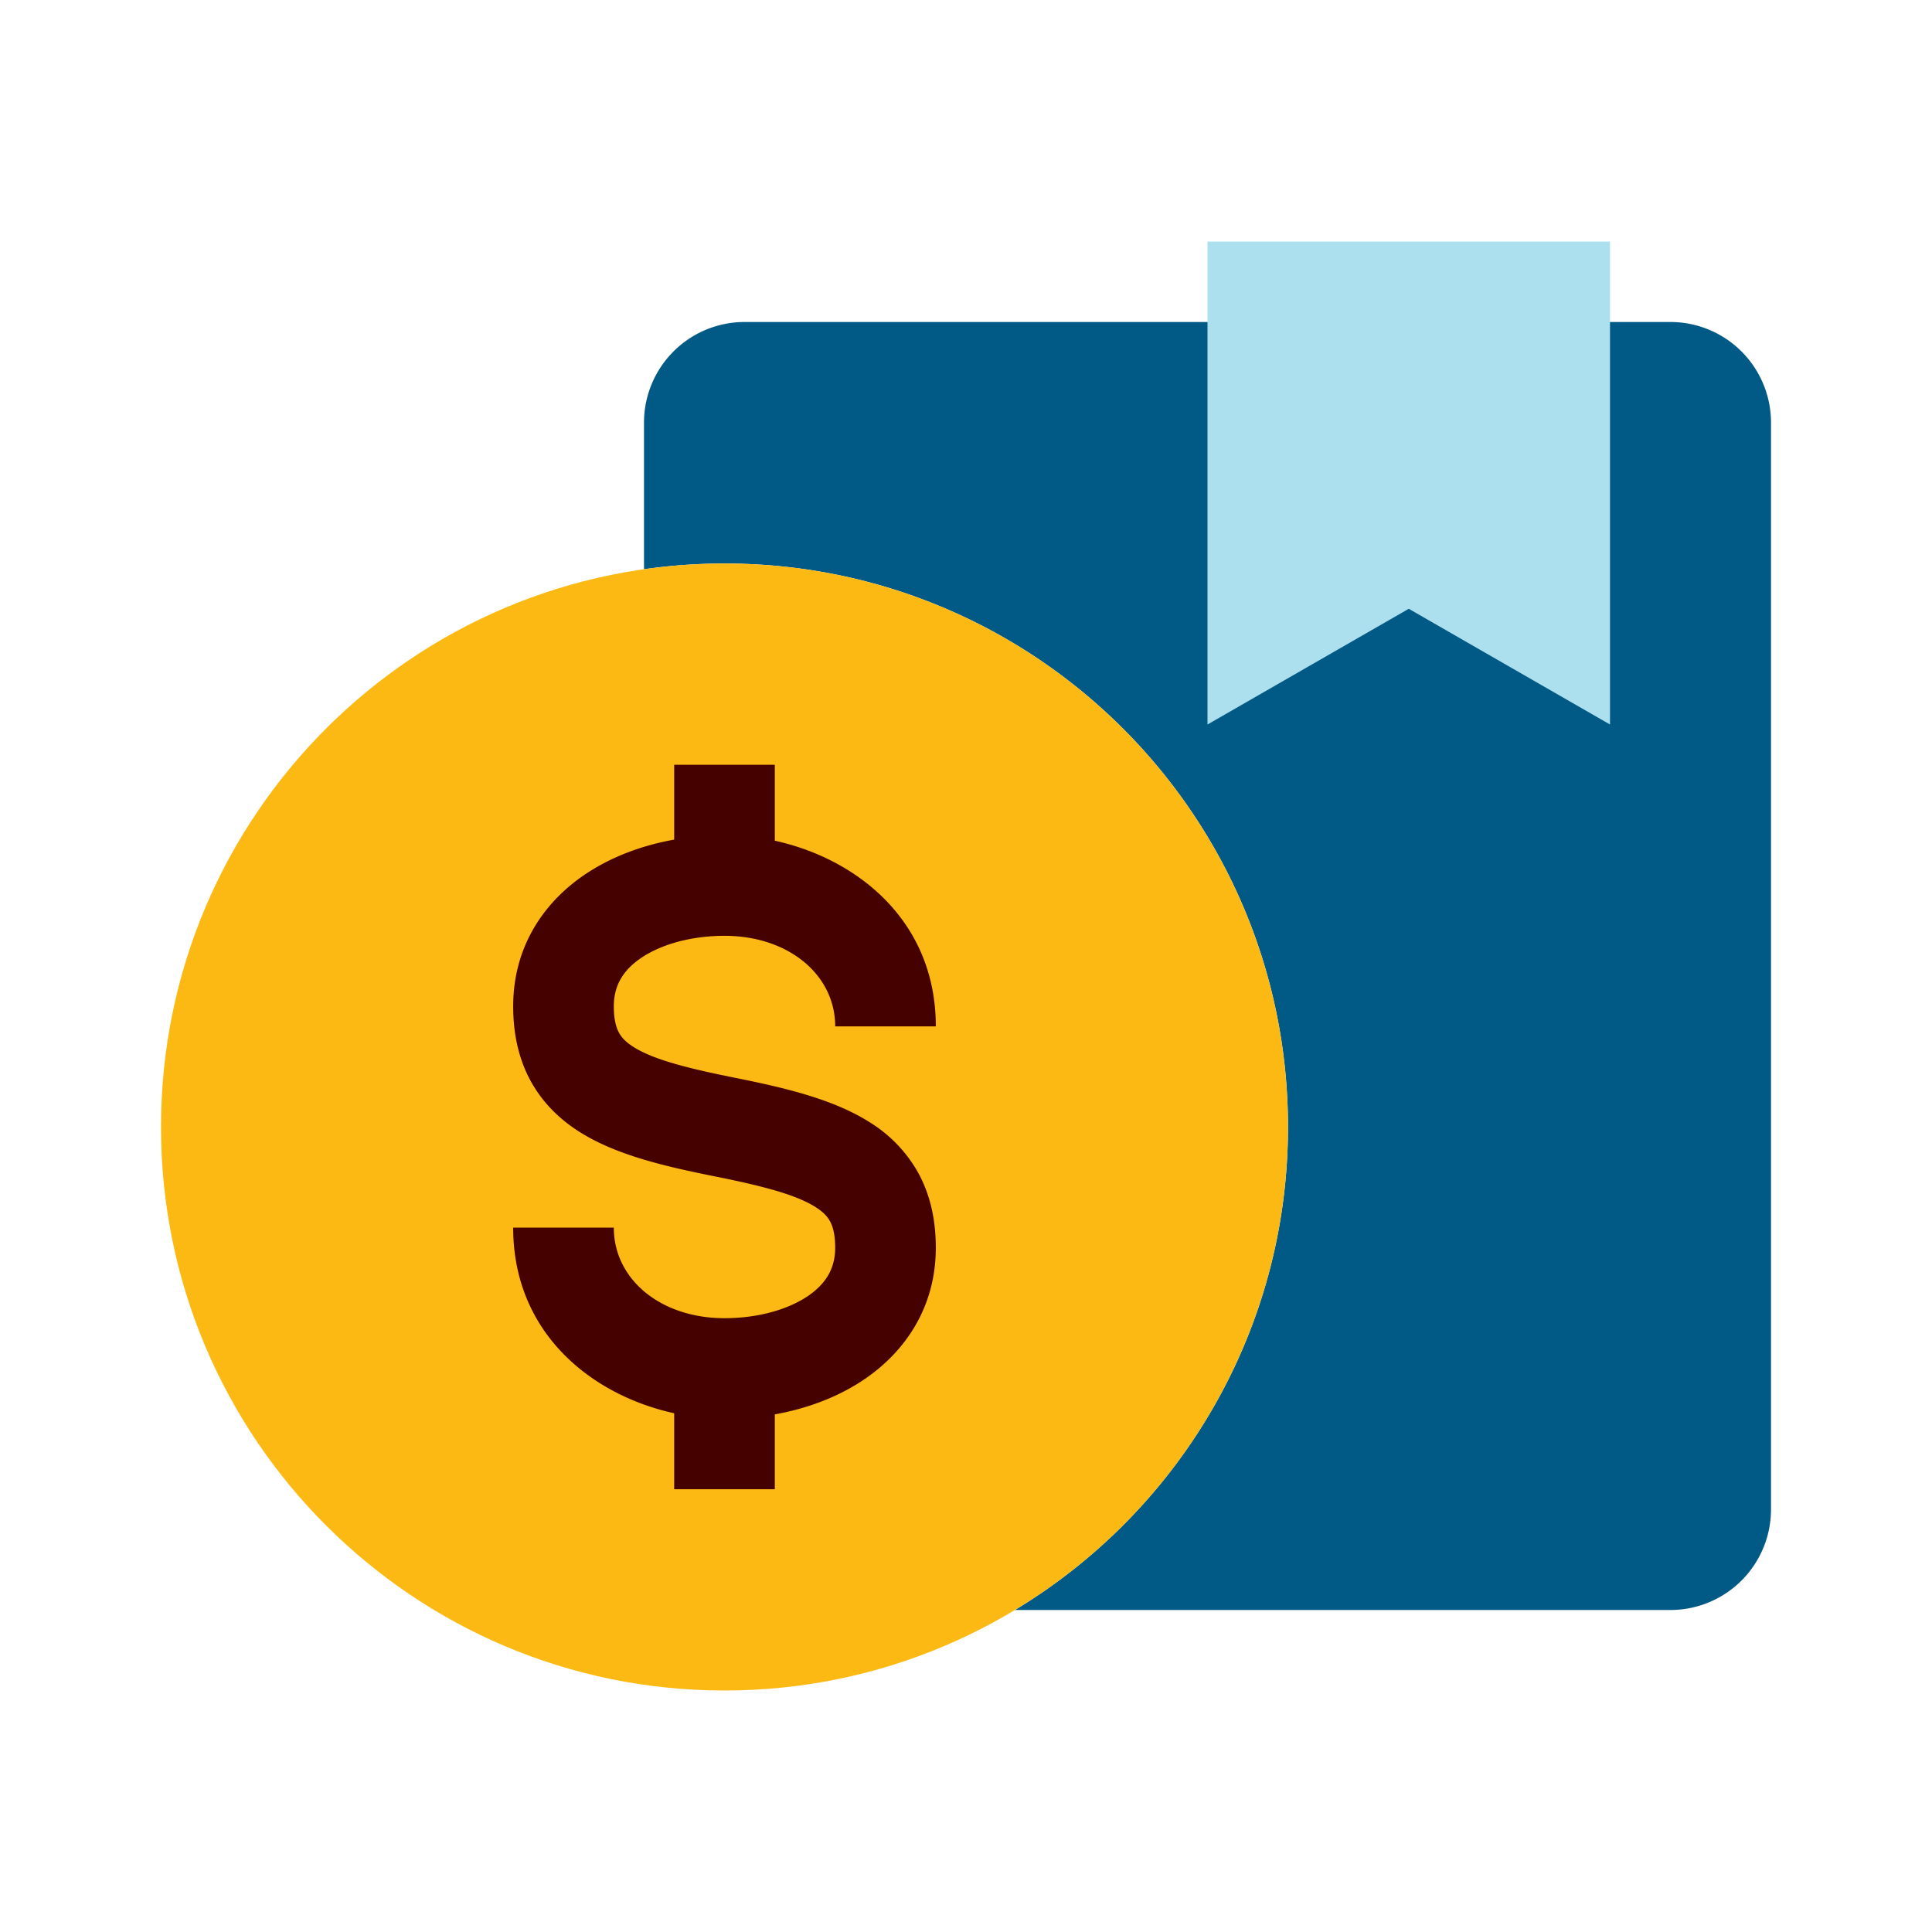
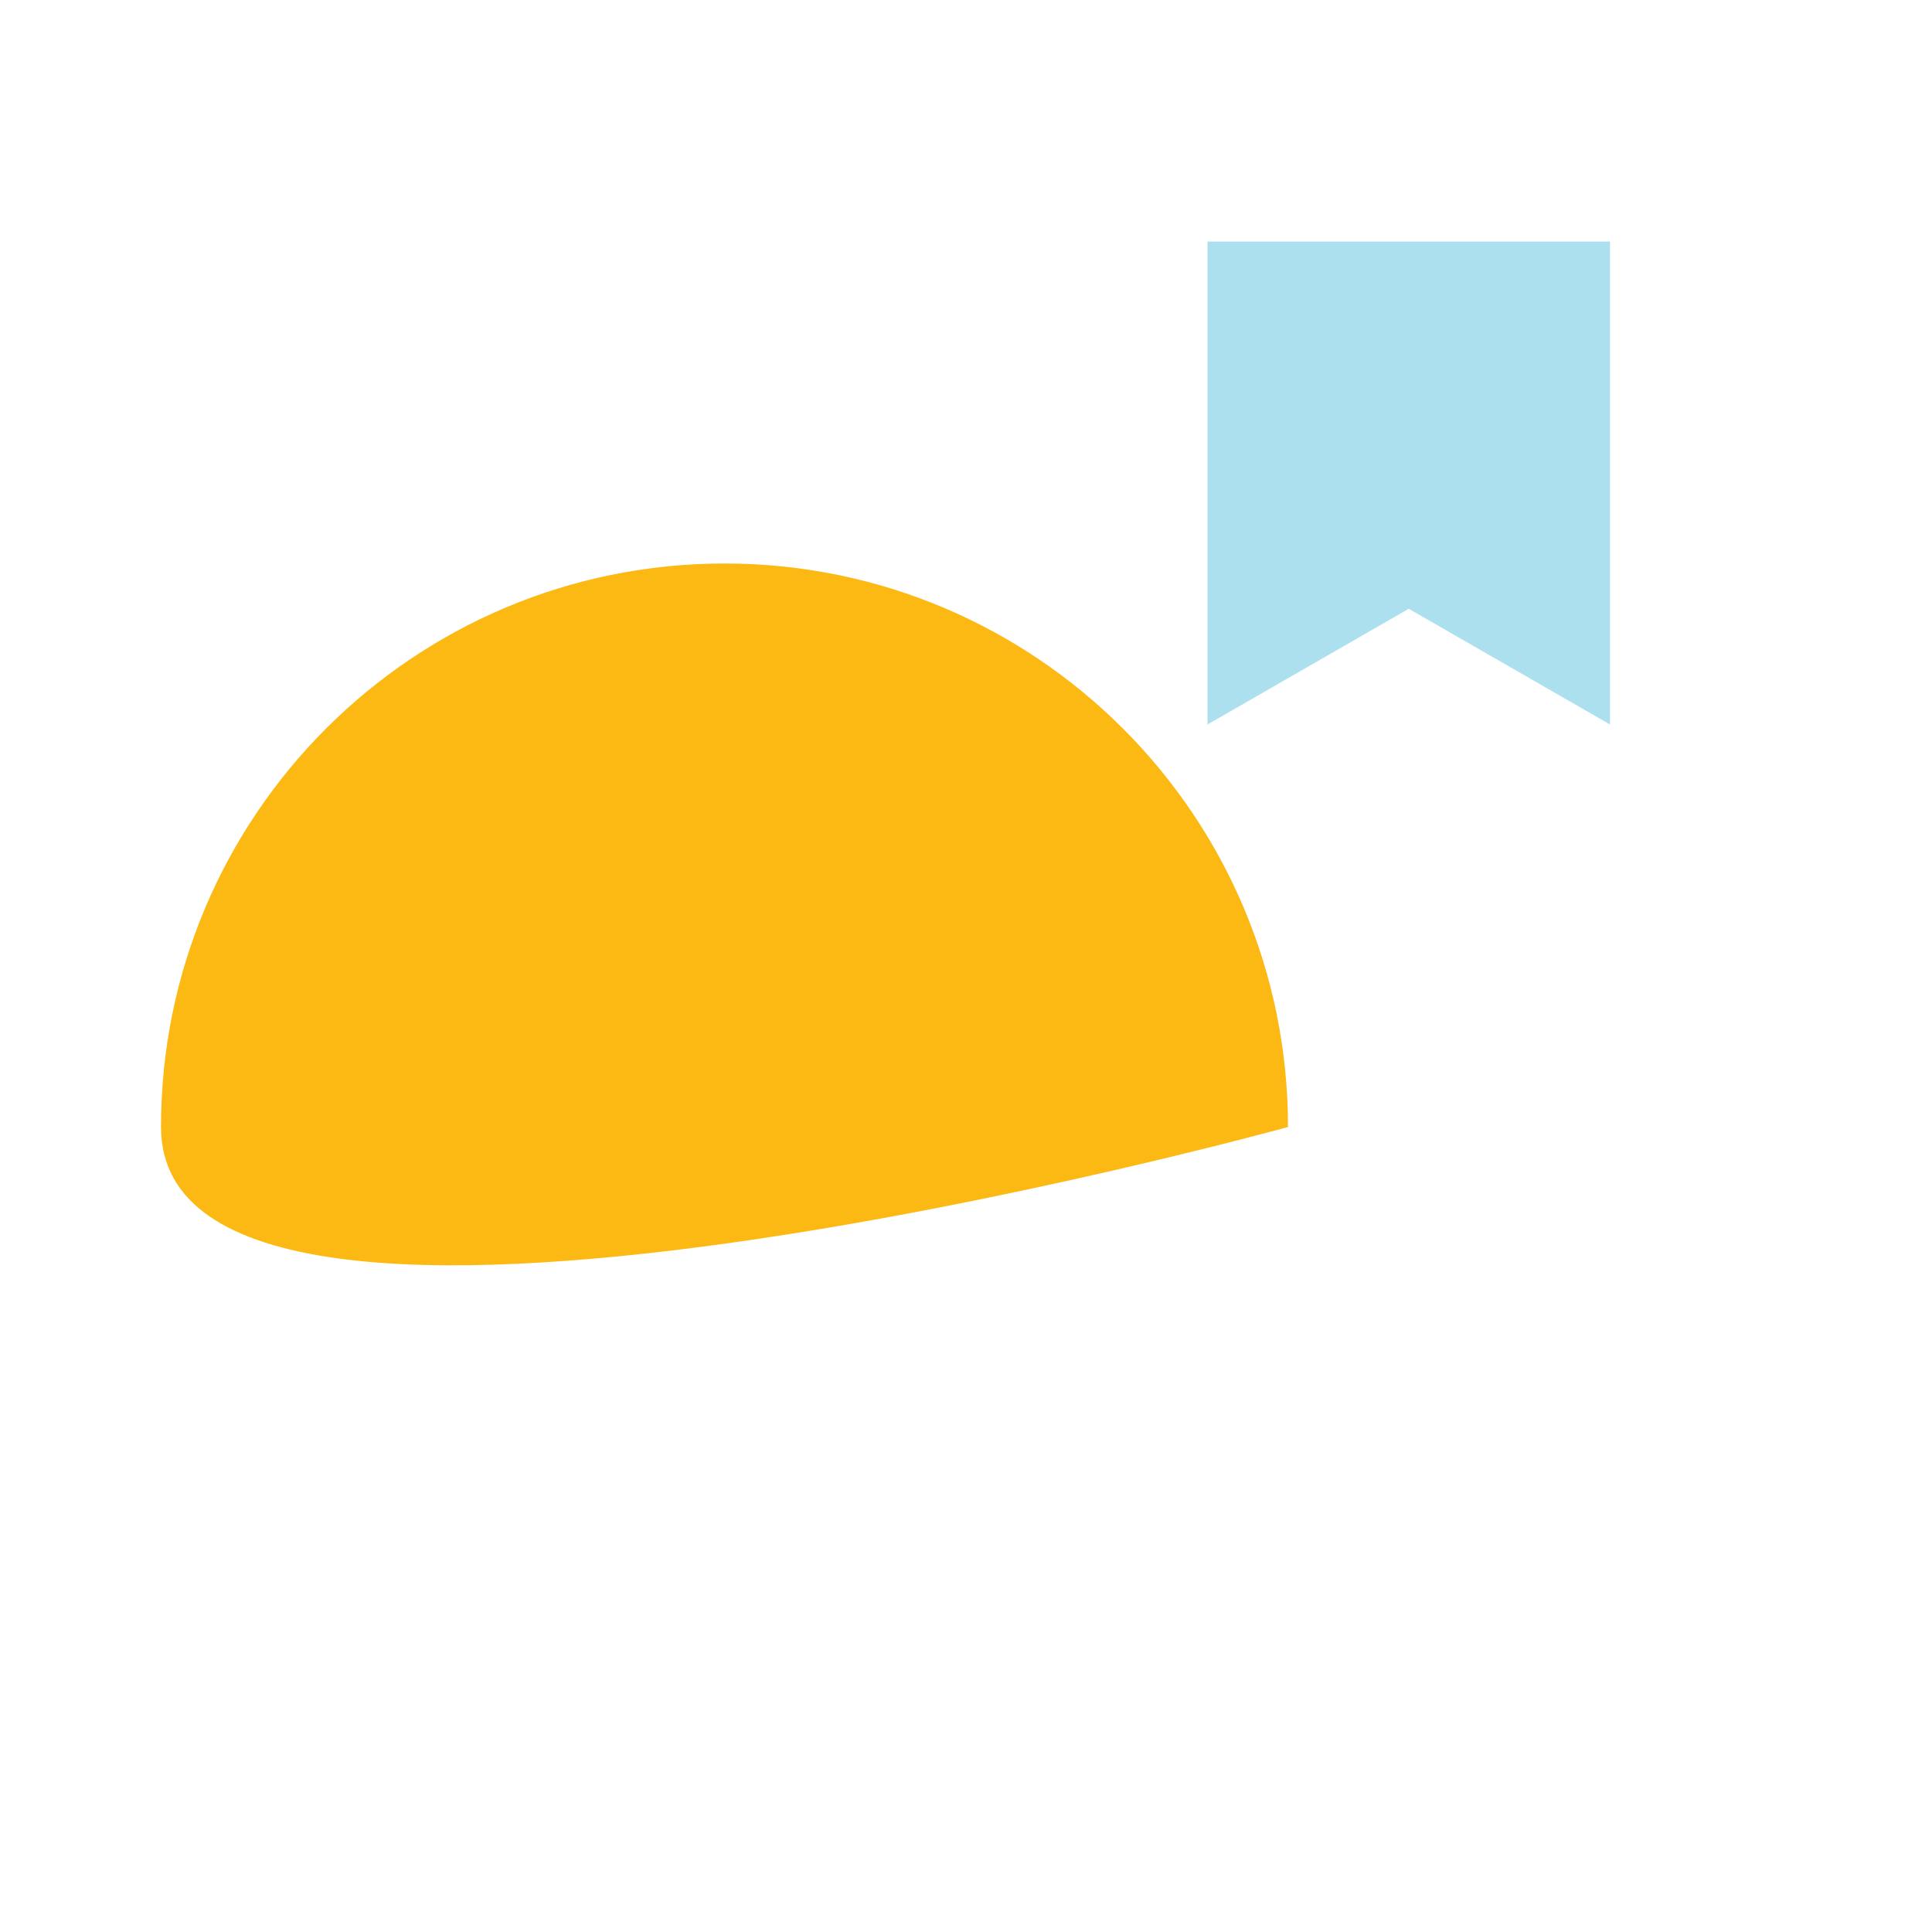
<svg xmlns="http://www.w3.org/2000/svg" width="48" height="48" fill="none" viewBox="0 0 48 48">
-   <path fill="#005A85" fill-rule="evenodd" d="M18.5 8a2.5 2.5 0 0 0-2.5 2.5v3.642A14.11 14.11 0 0 1 18 14c7.732 0 14 6.268 14 14 0 5.093-2.72 9.55-6.785 12H41.5a2.5 2.5 0 0 0 2.5-2.5v-27A2.5 2.5 0 0 0 41.5 8h-23Z" clip-rule="evenodd" />
-   <path fill="#FDB913" d="M32 28c0 7.732-6.268 14-14 14S4 35.732 4 28s6.268-14 14-14 14 6.268 14 14Z" />
-   <path fill="#450000" fill-rule="evenodd" d="M16.75 20.86c-.78.14-1.54.415-2.193.85-1.039.692-1.807 1.805-1.807 3.29 0 .658.124 1.276.421 1.832.3.559.73.973 1.22 1.285.915.582 2.146.865 3.364 1.109 1.282.256 2.051.473 2.511.766.198.126.298.243.358.355.063.117.126.31.126.653 0 .515-.232.902-.693 1.21-.5.333-1.242.54-2.057.54-1.59 0-2.75-.969-2.75-2.25h-2.5c0 2.626 1.957 4.165 4 4.612V37h2.5v-1.86c.78-.14 1.54-.415 2.193-.85 1.038-.692 1.807-1.805 1.807-3.29 0-.658-.124-1.276-.421-1.832a3.45 3.45 0 0 0-1.22-1.285c-.915-.582-2.146-.865-3.364-1.109-1.282-.256-2.051-.473-2.511-.766-.198-.126-.298-.243-.358-.355-.063-.117-.126-.31-.126-.653 0-.515.232-.902.693-1.21.5-.333 1.242-.54 2.057-.54 1.59 0 2.75.969 2.75 2.25h2.5c0-2.625-1.957-4.165-4-4.613V19h-2.5v1.86Z" clip-rule="evenodd" />
+   <path fill="#FDB913" d="M32 28S4 35.732 4 28s6.268-14 14-14 14 6.268 14 14Z" />
  <path fill="#ADE0EE" d="M30 6h10v12l-5-2.875L30 18V6Z" />
</svg>